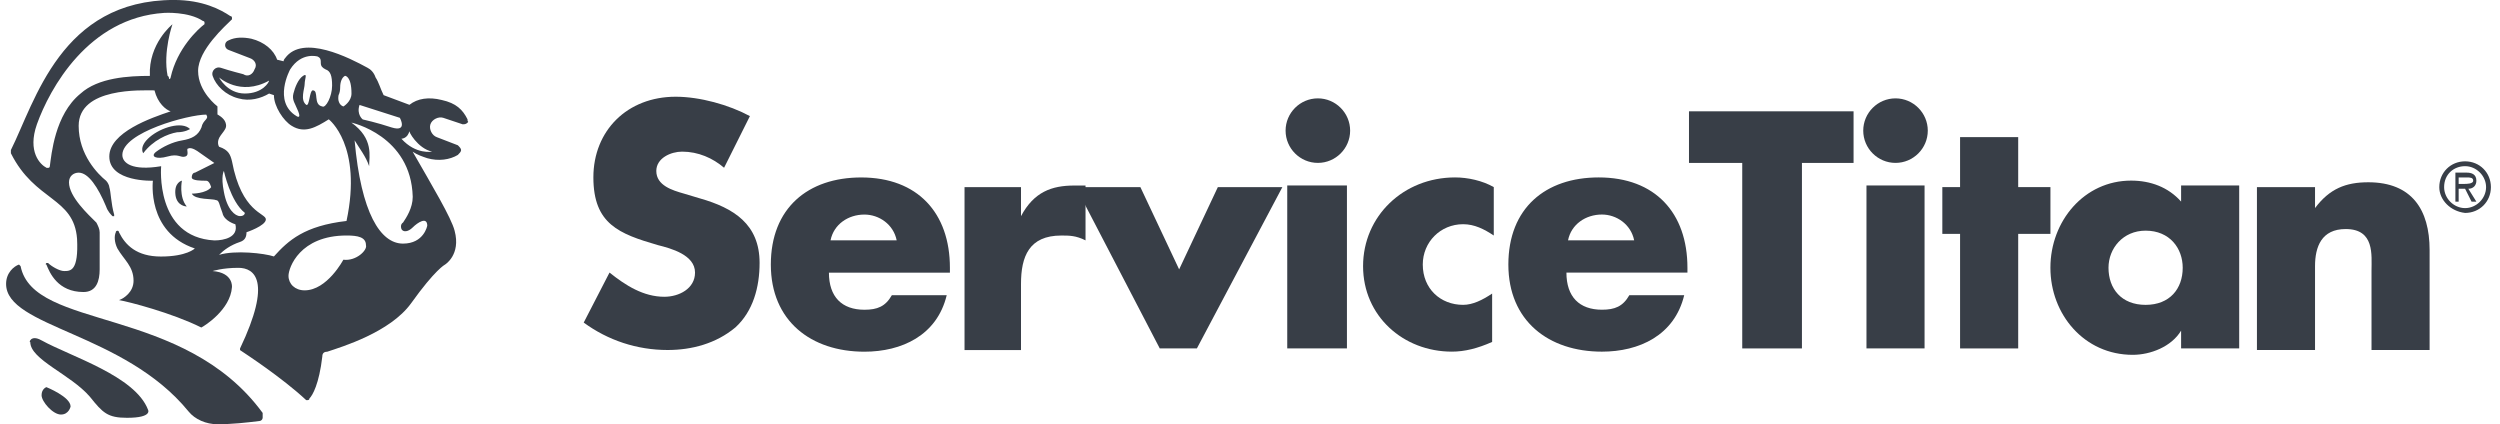
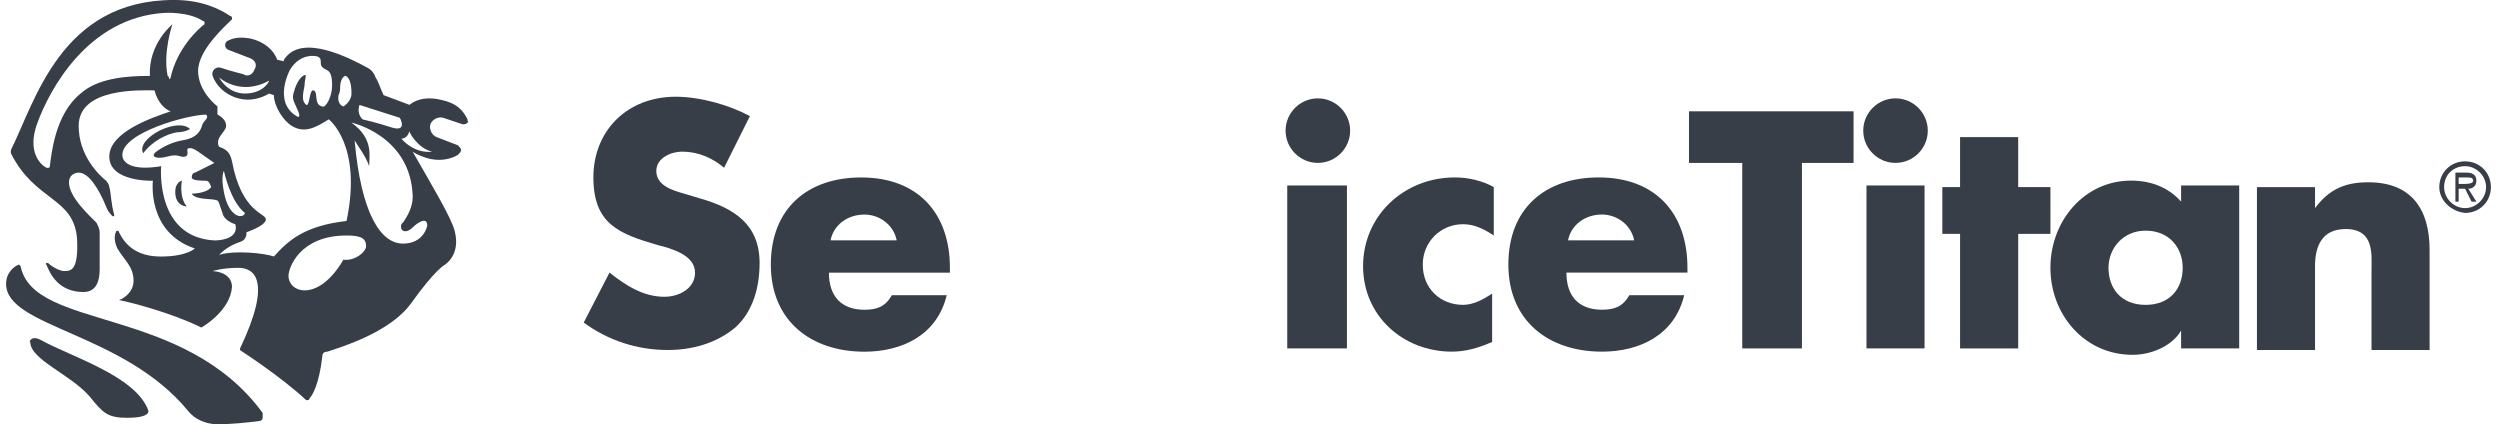
<svg xmlns="http://www.w3.org/2000/svg" width="165" height="28" viewBox="0 0 165 28" fill="none">
  <g clip-path="url(#clip0_1092_1477)">
    <path d="M47.789 11.072C47.045 10.434 46.085 10.008 45.02 10.008C44.276 10.008 43.316 10.434 43.316 11.284C43.316 12.243 44.382 12.562 45.128 12.774L46.193 13.093C48.429 13.731 50.133 14.796 50.133 17.351C50.133 18.948 49.706 20.544 48.535 21.611C47.258 22.675 45.66 23.1 44.062 23.1C42.04 23.1 40.123 22.462 38.525 21.29L40.228 17.989C41.294 18.841 42.465 19.587 43.849 19.587C44.809 19.587 45.872 19.054 45.872 17.989C45.872 16.817 44.274 16.392 43.422 16.178C40.867 15.434 39.163 14.794 39.163 11.707C39.163 8.62 41.4 6.384 44.595 6.384C46.193 6.384 48.11 6.917 49.494 7.663L47.791 11.069L47.789 11.072Z" fill="#383E47" />
    <path d="M59.181 15.864C58.968 14.8 58.011 14.161 57.051 14.161C55.986 14.161 55.028 14.8 54.815 15.864H59.18H59.181ZM62.696 17.994H54.709C54.709 19.592 55.561 20.443 57.053 20.443C57.905 20.443 58.437 20.23 58.862 19.484H62.483C61.843 22.145 59.501 23.212 57.051 23.212C53.536 23.212 50.875 21.189 50.875 17.462C50.875 13.735 53.323 11.712 56.838 11.712C60.566 11.712 62.694 14.056 62.694 17.675V17.994H62.696Z" fill="#383E47" />
-     <path d="M67.386 14.267C68.238 12.669 69.409 12.245 70.901 12.245H71.645V15.864C71.006 15.545 70.58 15.545 70.047 15.545C67.917 15.545 67.386 16.929 67.386 18.738V23.104H63.659V12.35H67.386V14.267Z" fill="#383E47" />
-     <path d="M77.823 17.779L80.378 12.349H84.637L78.994 22.996H76.544L71.006 12.349H75.265L77.823 17.779Z" fill="#383E47" />
    <path d="M88.898 22.994H84.958V12.241H88.898V22.994ZM89.109 8.622C89.109 9.794 88.152 10.751 86.979 10.751C85.806 10.751 84.849 9.794 84.849 8.622C84.849 7.449 85.808 6.492 86.979 6.492C88.15 6.492 89.109 7.451 89.109 8.622Z" fill="#383E47" />
    <path d="M98.587 15.543C97.948 15.117 97.31 14.798 96.564 14.798C95.074 14.798 93.903 15.97 93.903 17.46C93.903 19.057 95.074 20.12 96.564 20.12C97.204 20.12 97.843 19.801 98.481 19.375V22.568C97.523 22.994 96.67 23.208 95.82 23.208C92.624 23.208 89.963 20.864 89.963 17.566C89.963 14.267 92.624 11.71 96.033 11.71C96.885 11.71 97.843 11.924 98.589 12.349V15.543H98.587Z" fill="#383E47" />
    <path d="M107.855 15.863C107.641 14.798 106.684 14.159 105.726 14.159C104.661 14.159 103.701 14.8 103.49 15.863H107.855ZM111.369 17.992H103.384C103.384 19.59 104.236 20.441 105.728 20.441C106.58 20.441 107.11 20.228 107.537 19.482H111.158C110.518 22.143 108.176 23.209 105.728 23.209C102.213 23.209 99.552 21.185 99.552 17.46C99.552 13.735 102 11.71 105.514 11.71C109.243 11.71 111.371 14.052 111.371 17.673V17.992H111.369Z" fill="#383E47" />
    <path d="M118.928 22.996H114.988V10.753H111.473V7.347H122.335V10.753H118.928V22.996Z" fill="#383E47" />
    <path d="M127.021 22.994H123.187V12.241H127.021V22.994ZM127.234 8.622C127.234 9.794 126.277 10.751 125.104 10.751C123.931 10.751 122.974 9.794 122.974 8.622C122.974 7.449 123.933 6.492 125.104 6.492C126.275 6.492 127.234 7.451 127.234 8.622Z" fill="#383E47" />
    <path d="M133.201 22.997H129.365V15.436H128.194V12.349H129.365V9.05H133.201V12.349H135.329V15.436H133.201V22.997Z" fill="#383E47" />
    <path d="M139.161 17.672C139.161 19.056 140.013 20.121 141.609 20.121C143.205 20.121 144.059 19.056 144.059 17.672C144.059 16.393 143.207 15.223 141.609 15.223C140.119 15.223 139.161 16.393 139.161 17.672ZM147.787 22.995H143.953V21.822C143.313 22.887 141.928 23.419 140.759 23.419C137.564 23.419 135.327 20.757 135.327 17.67C135.327 14.583 137.564 11.92 140.652 11.92C141.928 11.92 143.101 12.347 143.953 13.305V12.239H147.787V22.993V22.995Z" fill="#383E47" />
    <path d="M152.792 13.733C153.752 12.455 154.817 12.03 156.307 12.03C159.182 12.03 160.354 13.839 160.354 16.501V23.102H156.52V17.885C156.52 16.822 156.734 15.117 154.817 15.117C153.219 15.117 152.792 16.288 152.792 17.566V23.102H148.958V12.349H152.792V13.733Z" fill="#383E47" />
    <path d="M162.271 11.712V12.139H162.591C162.804 12.139 163.231 12.139 163.231 11.926C163.231 11.712 163.017 11.712 162.804 11.712H162.273H162.271ZM163.442 13.31H163.123L162.696 12.458H162.271V13.31H162.056V11.393H162.802C163.121 11.393 163.441 11.499 163.441 11.926C163.441 12.245 163.227 12.458 162.91 12.458L163.441 13.31H163.442ZM161.312 12.351C161.312 13.095 161.95 13.735 162.696 13.735C163.442 13.735 164.081 13.095 164.081 12.351C164.081 11.607 163.441 10.967 162.696 10.967C161.952 10.967 161.312 11.499 161.312 12.351ZM160.993 12.351C160.993 11.392 161.737 10.648 162.696 10.648C163.656 10.648 164.4 11.392 164.4 12.351C164.4 13.31 163.654 14.054 162.696 14.054C161.737 13.948 160.993 13.202 160.993 12.351Z" fill="#383E47" />
-     <path d="M3.061 25.551C3.061 25.551 4.659 26.189 4.659 26.829C4.659 26.829 4.553 27.36 4.021 27.36C3.488 27.36 2.744 26.508 2.744 26.083C2.744 25.658 3.063 25.551 3.063 25.551" fill="#383E47" />
    <path d="M1.359 17.566C1.254 17.46 1.254 17.566 1.359 17.566L1.254 17.46C0.934 17.566 0.402 17.992 0.402 18.738C0.402 21.612 8.176 21.931 12.436 27.148C12.863 27.681 13.607 28 14.353 28C15.313 28 16.27 27.892 17.122 27.787C17.228 27.787 17.336 27.681 17.336 27.573V27.254C12.114 20.12 2.211 21.825 1.359 17.566Z" fill="#383E47" />
    <path d="M12.542 8.516C12.01 7.983 10.625 8.41 9.881 9.048C9.135 9.688 9.454 10.113 9.454 10.113C10.093 9.262 11.052 8.835 11.69 8.729C12.223 8.729 12.542 8.516 12.542 8.516Z" fill="#383E47" />
    <path d="M28.515 10.007C28.515 10.007 27.45 10.221 26.492 9.156C26.492 9.156 26.919 9.156 27.025 8.623C26.919 8.623 27.557 9.796 28.515 10.007ZM28.196 14.905C28.196 14.905 27.982 16.078 26.598 16.078C25.108 16.078 23.829 14.056 23.404 9.263C23.723 9.796 24.15 10.328 24.363 10.966C24.363 10.326 24.683 9.156 23.192 8.091C23.192 8.091 27.132 8.942 27.24 12.987C27.24 13.733 26.813 14.371 26.6 14.69C26.6 14.69 26.386 14.796 26.494 15.115C26.6 15.328 26.921 15.328 27.24 15.009C27.559 14.69 28.199 14.265 28.199 14.903M22.662 17.139C22.662 17.139 21.596 19.163 20.105 19.163C19.466 19.163 19.041 18.736 19.041 18.204C19.041 17.672 19.785 15.543 22.875 15.543C23.621 15.543 24.154 15.651 24.154 16.183C24.259 16.503 23.514 17.248 22.663 17.141M22.663 7.026C22.663 7.026 22.237 6.92 22.344 6.282C22.416 6.14 22.452 5.962 22.452 5.749C22.452 5.43 22.558 5.111 22.771 5.005C22.771 5.005 23.198 5.005 23.198 6.176C23.198 6.709 22.665 7.028 22.665 7.028M21.281 7.028C20.642 6.922 21.067 5.963 20.642 5.963C20.429 5.963 20.429 7.028 20.216 6.922C19.789 6.603 20.108 5.857 20.108 5.538C20.108 5.219 20.322 4.794 20.002 5.007C19.683 5.221 19.471 5.751 19.364 6.178C19.258 6.605 19.471 6.816 19.683 7.349C19.896 7.881 19.577 7.668 19.577 7.668C17.98 6.709 19.151 4.581 19.151 4.581C19.895 3.408 20.96 3.729 20.96 3.729C21.173 3.835 21.173 3.942 21.173 4.156C21.173 4.369 21.279 4.475 21.492 4.582C21.812 4.688 21.919 5.009 21.919 5.647C21.919 6.391 21.492 7.137 21.281 7.031M23.73 6.926L26.392 7.777C26.392 7.777 26.924 8.736 25.859 8.415C24.9 8.096 23.942 7.883 23.942 7.883C23.942 7.883 23.515 7.564 23.729 6.924M10.631 10.97C8.714 11.289 8.075 10.757 8.075 10.224C8.075 8.734 12.44 7.564 13.613 7.564C13.826 7.883 13.399 7.883 13.294 8.415C13.08 8.948 12.655 9.161 12.015 9.267C11.377 9.373 10.738 9.694 10.312 10.011C9.886 10.33 10.312 10.543 11.057 10.33C11.802 10.117 11.909 10.436 12.229 10.33C12.548 10.224 12.229 9.798 12.442 9.798C12.655 9.692 13.082 10.011 13.082 10.011L14.147 10.757L12.87 11.395C12.763 11.395 12.657 11.501 12.657 11.714C12.657 11.928 13.296 11.928 13.617 11.928C13.83 11.928 13.936 12.354 13.936 12.354C13.617 12.781 12.659 12.781 12.659 12.781C12.872 13.208 14.043 13.1 14.257 13.208C14.47 13.208 14.47 13.527 14.684 14.059C14.789 14.592 15.535 14.803 15.535 14.803C15.749 15.655 14.791 15.868 14.151 15.868C10.211 15.655 10.636 10.972 10.636 10.972M11.063 5.009C10.992 5.009 10.992 5.009 11.063 5.009C10.744 3.412 11.382 1.603 11.382 1.603C11.382 1.603 9.784 2.879 9.892 5.009C8.508 5.009 6.485 5.115 5.312 6.18C3.608 7.564 3.395 10.226 3.289 10.972C3.289 10.972 3.289 11.078 3.182 11.078H3.076C2.649 10.864 1.799 10.013 2.436 8.202C3.276 5.855 5.832 1.171 10.837 0.851C10.837 0.851 12.435 0.746 13.392 1.384C13.392 1.384 13.498 1.384 13.498 1.49V1.595C13.073 1.915 11.689 3.193 11.262 5.109C11.262 5.215 11.156 5.215 11.156 5.215C11.156 5.002 11.05 5.002 11.05 5.002M14.777 11.282C14.777 11.282 15.203 13.304 16.161 14.05C16.161 14.05 16.161 14.263 15.842 14.263C15.523 14.263 14.99 13.837 14.777 12.666C14.563 11.601 14.777 11.282 14.777 11.282ZM16.161 6.172C14.988 6.172 14.457 5.108 14.457 5.108C14.457 5.108 15.842 6.384 17.759 5.321C17.759 5.427 17.332 6.172 16.161 6.172ZM30.857 7.876C30.538 7.237 30.113 6.811 29.153 6.599C28.302 6.386 27.555 6.493 27.023 6.918L25.319 6.28C25.106 5.853 25 5.428 24.787 5.109C24.681 4.79 24.467 4.577 24.254 4.471C23.081 3.831 19.993 2.235 18.822 3.831C18.822 3.831 18.716 3.937 18.716 4.044L18.29 3.939C18.076 3.3 17.438 2.768 16.586 2.555C16.053 2.447 15.521 2.447 15.096 2.66C14.777 2.766 14.777 3.193 15.096 3.299L16.48 3.831C16.799 3.937 17.011 4.258 16.799 4.577C16.694 4.896 16.373 5.109 16.055 4.896C16.055 4.896 15.203 4.683 14.565 4.471C14.246 4.364 13.925 4.684 14.032 5.004C14.246 5.642 14.884 6.28 15.736 6.493C16.482 6.707 17.226 6.493 17.759 6.174L18.078 6.28C18.078 7.024 18.716 7.983 19.249 8.302C20.101 8.835 20.847 8.408 21.699 7.876C21.699 7.876 23.935 9.579 22.87 14.584C20.101 14.903 19.036 15.861 18.078 16.926C17.438 16.712 15.521 16.499 14.457 16.82C14.777 16.501 15.202 16.182 15.842 15.968C16.161 15.861 16.269 15.649 16.269 15.328C16.269 15.328 17.547 14.902 17.547 14.477C17.547 14.052 15.949 14.052 15.311 10.644C15.205 10.217 15.098 9.898 14.459 9.685C14.459 9.685 14.246 9.365 14.565 8.939C14.884 8.512 14.99 8.406 14.884 8.087C14.778 7.768 14.352 7.555 14.352 7.555V7.022C14.352 7.022 13.075 6.065 13.075 4.681C13.075 3.297 14.884 1.699 15.311 1.274V1.169C15.311 1.169 15.311 1.063 15.205 1.063C14.567 0.636 13.394 -0.002 11.479 -0.002C4.021 -0 2.317 6.707 0.719 9.902V10.115C2.317 13.31 4.872 12.991 5.086 15.759C5.192 17.889 4.659 17.889 4.234 17.889C3.915 17.889 3.382 17.569 3.169 17.356H3.063C3.063 17.356 2.957 17.462 3.063 17.462C3.276 17.994 3.807 19.273 5.513 19.273C6.364 19.273 6.578 18.527 6.578 17.783V15.334C6.578 15.12 6.472 14.907 6.364 14.695C5.832 14.163 4.553 12.992 4.553 12.033C4.553 11.608 4.872 11.395 5.192 11.395C5.83 11.395 6.47 12.354 7.003 13.631C7.109 13.95 7.322 14.163 7.428 14.271H7.535V14.165C7.322 13.419 7.322 12.675 7.216 12.354C7.216 12.248 7.11 12.035 7.003 11.928C6.47 11.501 5.192 10.224 5.192 8.308C5.192 5.753 9.345 5.965 10.197 5.965C10.41 6.816 10.943 7.243 11.262 7.349C9.985 7.775 7.214 8.733 7.214 10.33C7.214 12.033 10.091 11.928 10.091 11.928C10.091 11.928 9.664 15.334 12.86 16.399C12.86 16.399 12.327 16.931 10.623 16.931C9.026 16.931 8.28 16.187 7.855 15.334C7.855 15.334 7.855 15.228 7.749 15.228C7.749 15.228 7.643 15.228 7.643 15.334C7.537 15.547 7.537 15.974 7.749 16.399C8.176 17.143 8.814 17.571 8.814 18.529C8.814 19.274 8.176 19.699 7.855 19.807C8.495 19.913 11.369 20.658 13.286 21.616C13.5 21.51 15.203 20.445 15.309 18.955C15.309 18.955 15.415 17.996 14.032 17.89C14.032 17.89 14.671 17.677 15.736 17.677C16.801 17.677 17.972 18.529 15.842 23V23.107C16.161 23.321 18.611 24.916 20.208 26.408H20.314C20.314 26.408 20.42 26.408 20.42 26.302C20.633 26.089 21.06 25.343 21.272 23.534C21.272 23.321 21.378 23.215 21.591 23.215C22.55 22.896 25.744 21.937 27.131 20.02C28.728 17.785 29.367 17.465 29.367 17.465C29.367 17.465 30.432 16.827 30.005 15.23C29.792 14.378 28.515 12.248 27.236 10.013C27.555 10.226 27.875 10.332 28.196 10.44C28.94 10.653 29.686 10.545 30.218 10.226C30.324 10.118 30.432 10.013 30.432 9.907C30.432 9.801 30.326 9.694 30.218 9.588L28.834 9.055C28.515 8.948 28.302 8.523 28.407 8.204C28.513 7.885 28.94 7.671 29.259 7.777L30.536 8.204C30.643 8.204 30.749 8.204 30.855 8.098C30.961 7.992 30.855 8.098 30.855 7.885" fill="#383E47" />
    <path d="M12.008 11.922C12.008 11.922 11.475 12.03 11.581 12.881C11.687 13.627 12.325 13.627 12.325 13.627C11.793 12.987 12.006 11.924 12.006 11.924" fill="#383E47" />
    <path d="M2.742 22.464C4.659 23.529 8.92 24.807 9.77 27.043C9.77 27.043 10.089 27.575 8.385 27.575C7.109 27.575 6.788 27.256 5.938 26.191C4.659 24.701 1.998 23.742 1.998 22.572C1.89 22.679 1.998 22.039 2.742 22.466" fill="#383E47" />
  </g>
  <defs>
    <clipPath id="clip0_1092_1477">
      <rect width="164" height="28" fill="white" transform="translate(0.4)" />
    </clipPath>
  </defs>
</svg>